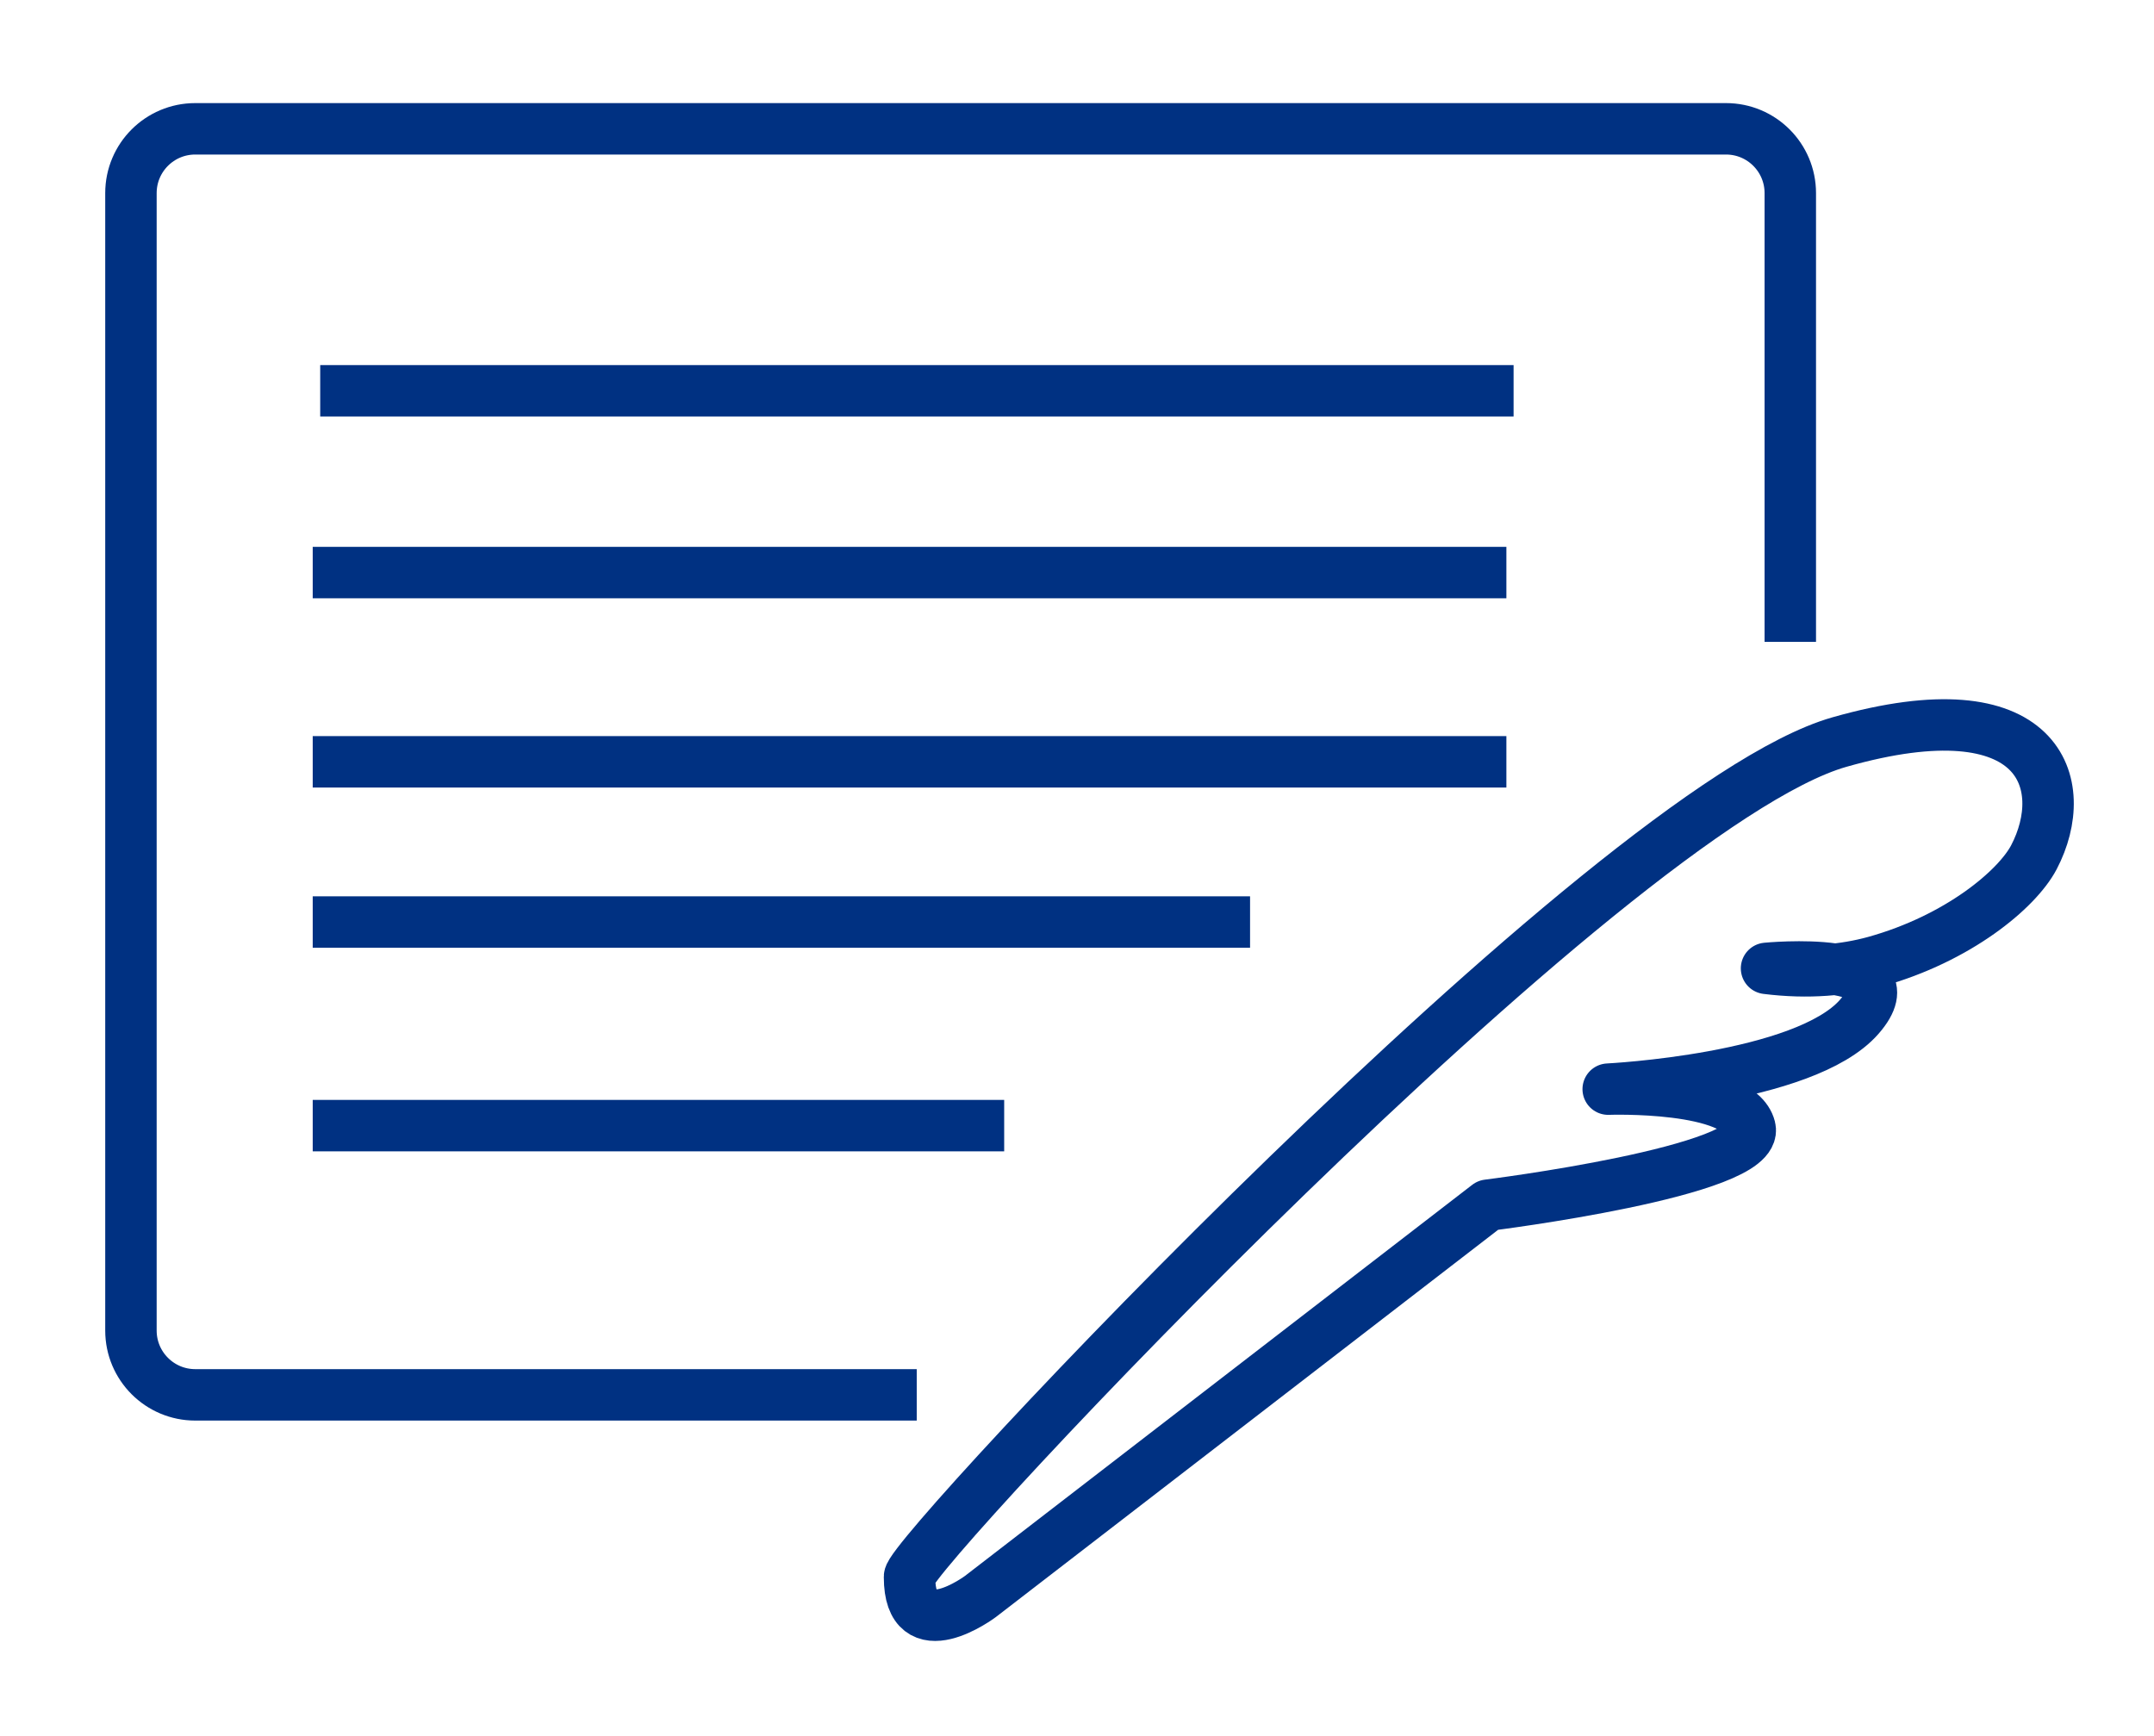
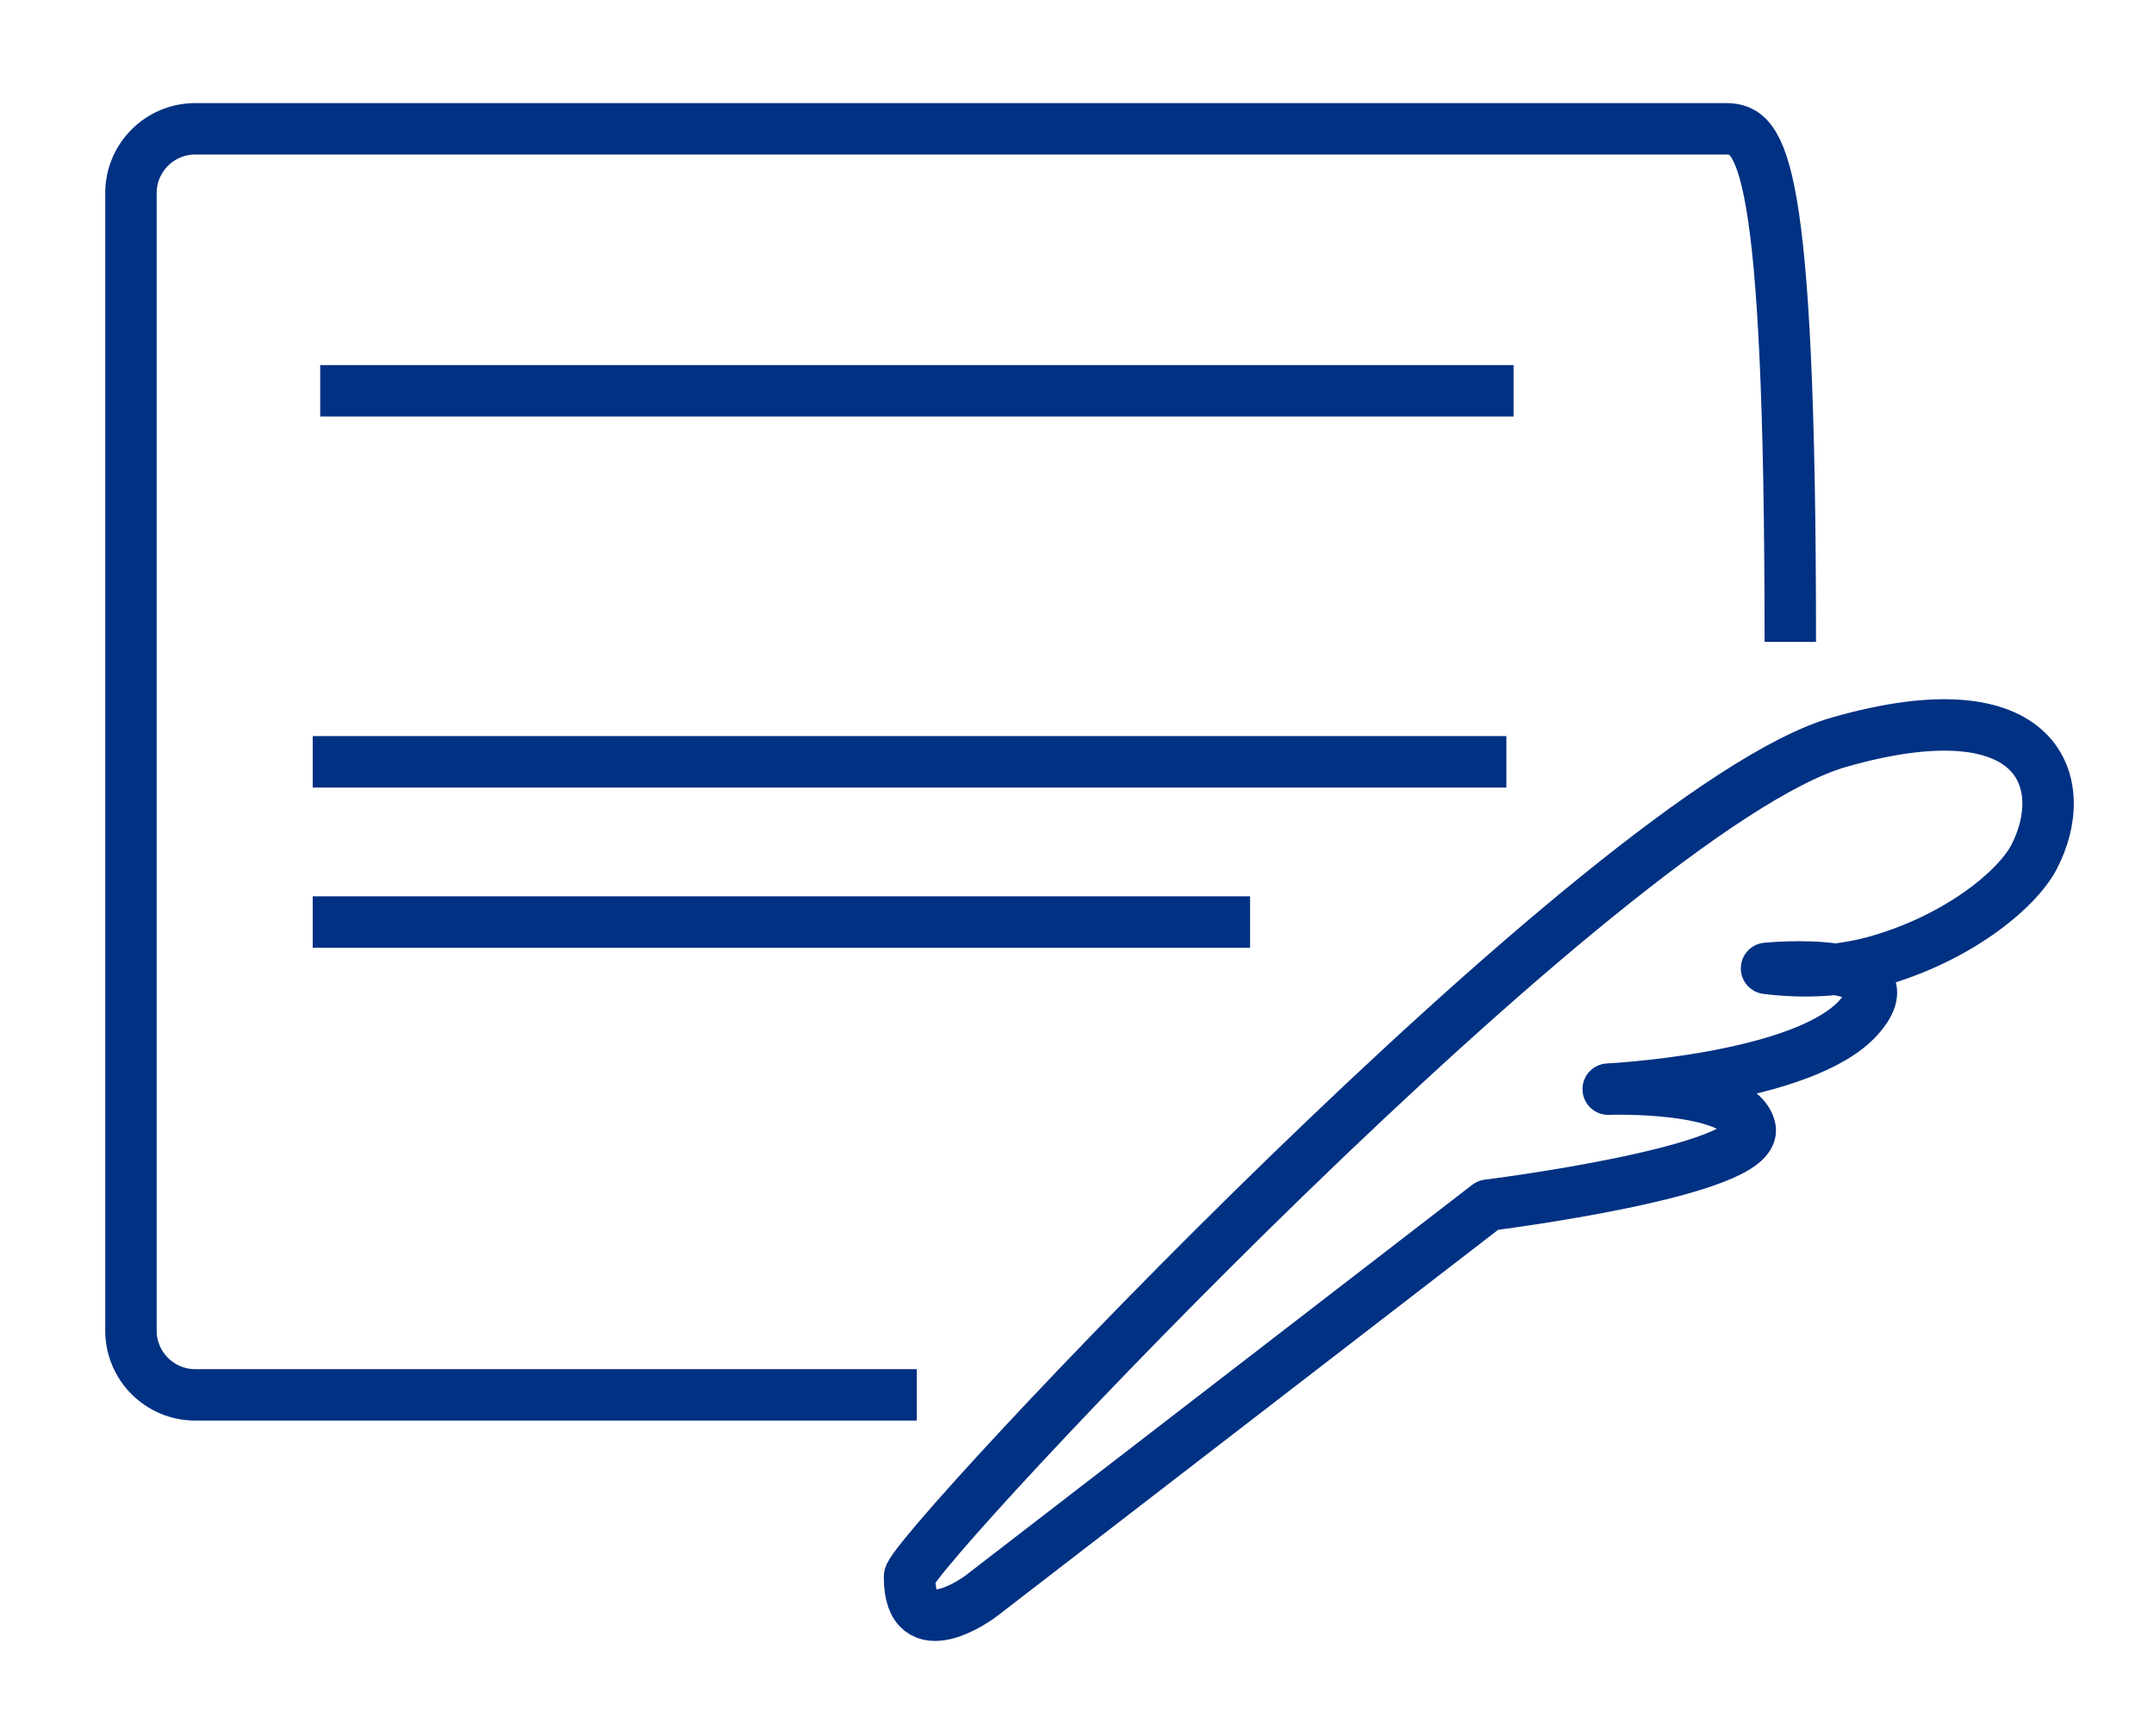
<svg xmlns="http://www.w3.org/2000/svg" width="67" height="54" viewBox="0 0 67 54" fill="none">
-   <path d="M55.687 19.966V6.007C55.687 4.902 54.792 4.007 53.687 4.007H6.073C4.969 4.007 4.073 4.902 4.073 6.007V41.39C4.073 42.494 4.969 43.39 6.073 43.39H28.515" stroke="#003182" stroke-width="1.6" stroke-miterlimit="10" />
+   <path d="M55.687 19.966C55.687 4.902 54.792 4.007 53.687 4.007H6.073C4.969 4.007 4.073 4.902 4.073 6.007V41.39C4.073 42.494 4.969 43.39 6.073 43.39H28.515" stroke="#003182" stroke-width="1.6" stroke-miterlimit="10" />
  <path d="M47.08 12.157H9.96" stroke="#003182" stroke-width="1.6" stroke-miterlimit="10" />
-   <path d="M46.856 17.811H9.727" stroke="#003182" stroke-width="1.6" stroke-miterlimit="10" />
  <path d="M46.856 23.698H9.727" stroke="#003182" stroke-width="1.6" stroke-miterlimit="10" />
  <path d="M38.883 28.682L9.727 28.682" stroke="#003182" stroke-width="1.6" stroke-miterlimit="10" />
-   <path d="M31.235 35.015H9.727" stroke="#003182" stroke-width="1.6" stroke-miterlimit="10" />
  <path d="M28.291 49.044C28.291 48.296 50.023 25.133 57.214 23.084C63.508 21.292 64.449 24.407 63.264 26.668C62.739 27.665 60.913 29.195 58.319 29.917C57.377 30.175 56.259 30.287 54.948 30.123C54.948 30.123 59.533 29.676 57.833 31.628C56.133 33.579 50.023 33.88 50.023 33.88C50.023 33.88 54.093 33.734 54.433 35.083C54.773 36.433 46.282 37.49 46.282 37.49L30.496 49.662C30.496 49.662 28.291 51.313 28.291 49.061V49.044Z" stroke="#003182" stroke-width="1.6" stroke-miterlimit="10" stroke-linejoin="round" />
</svg>